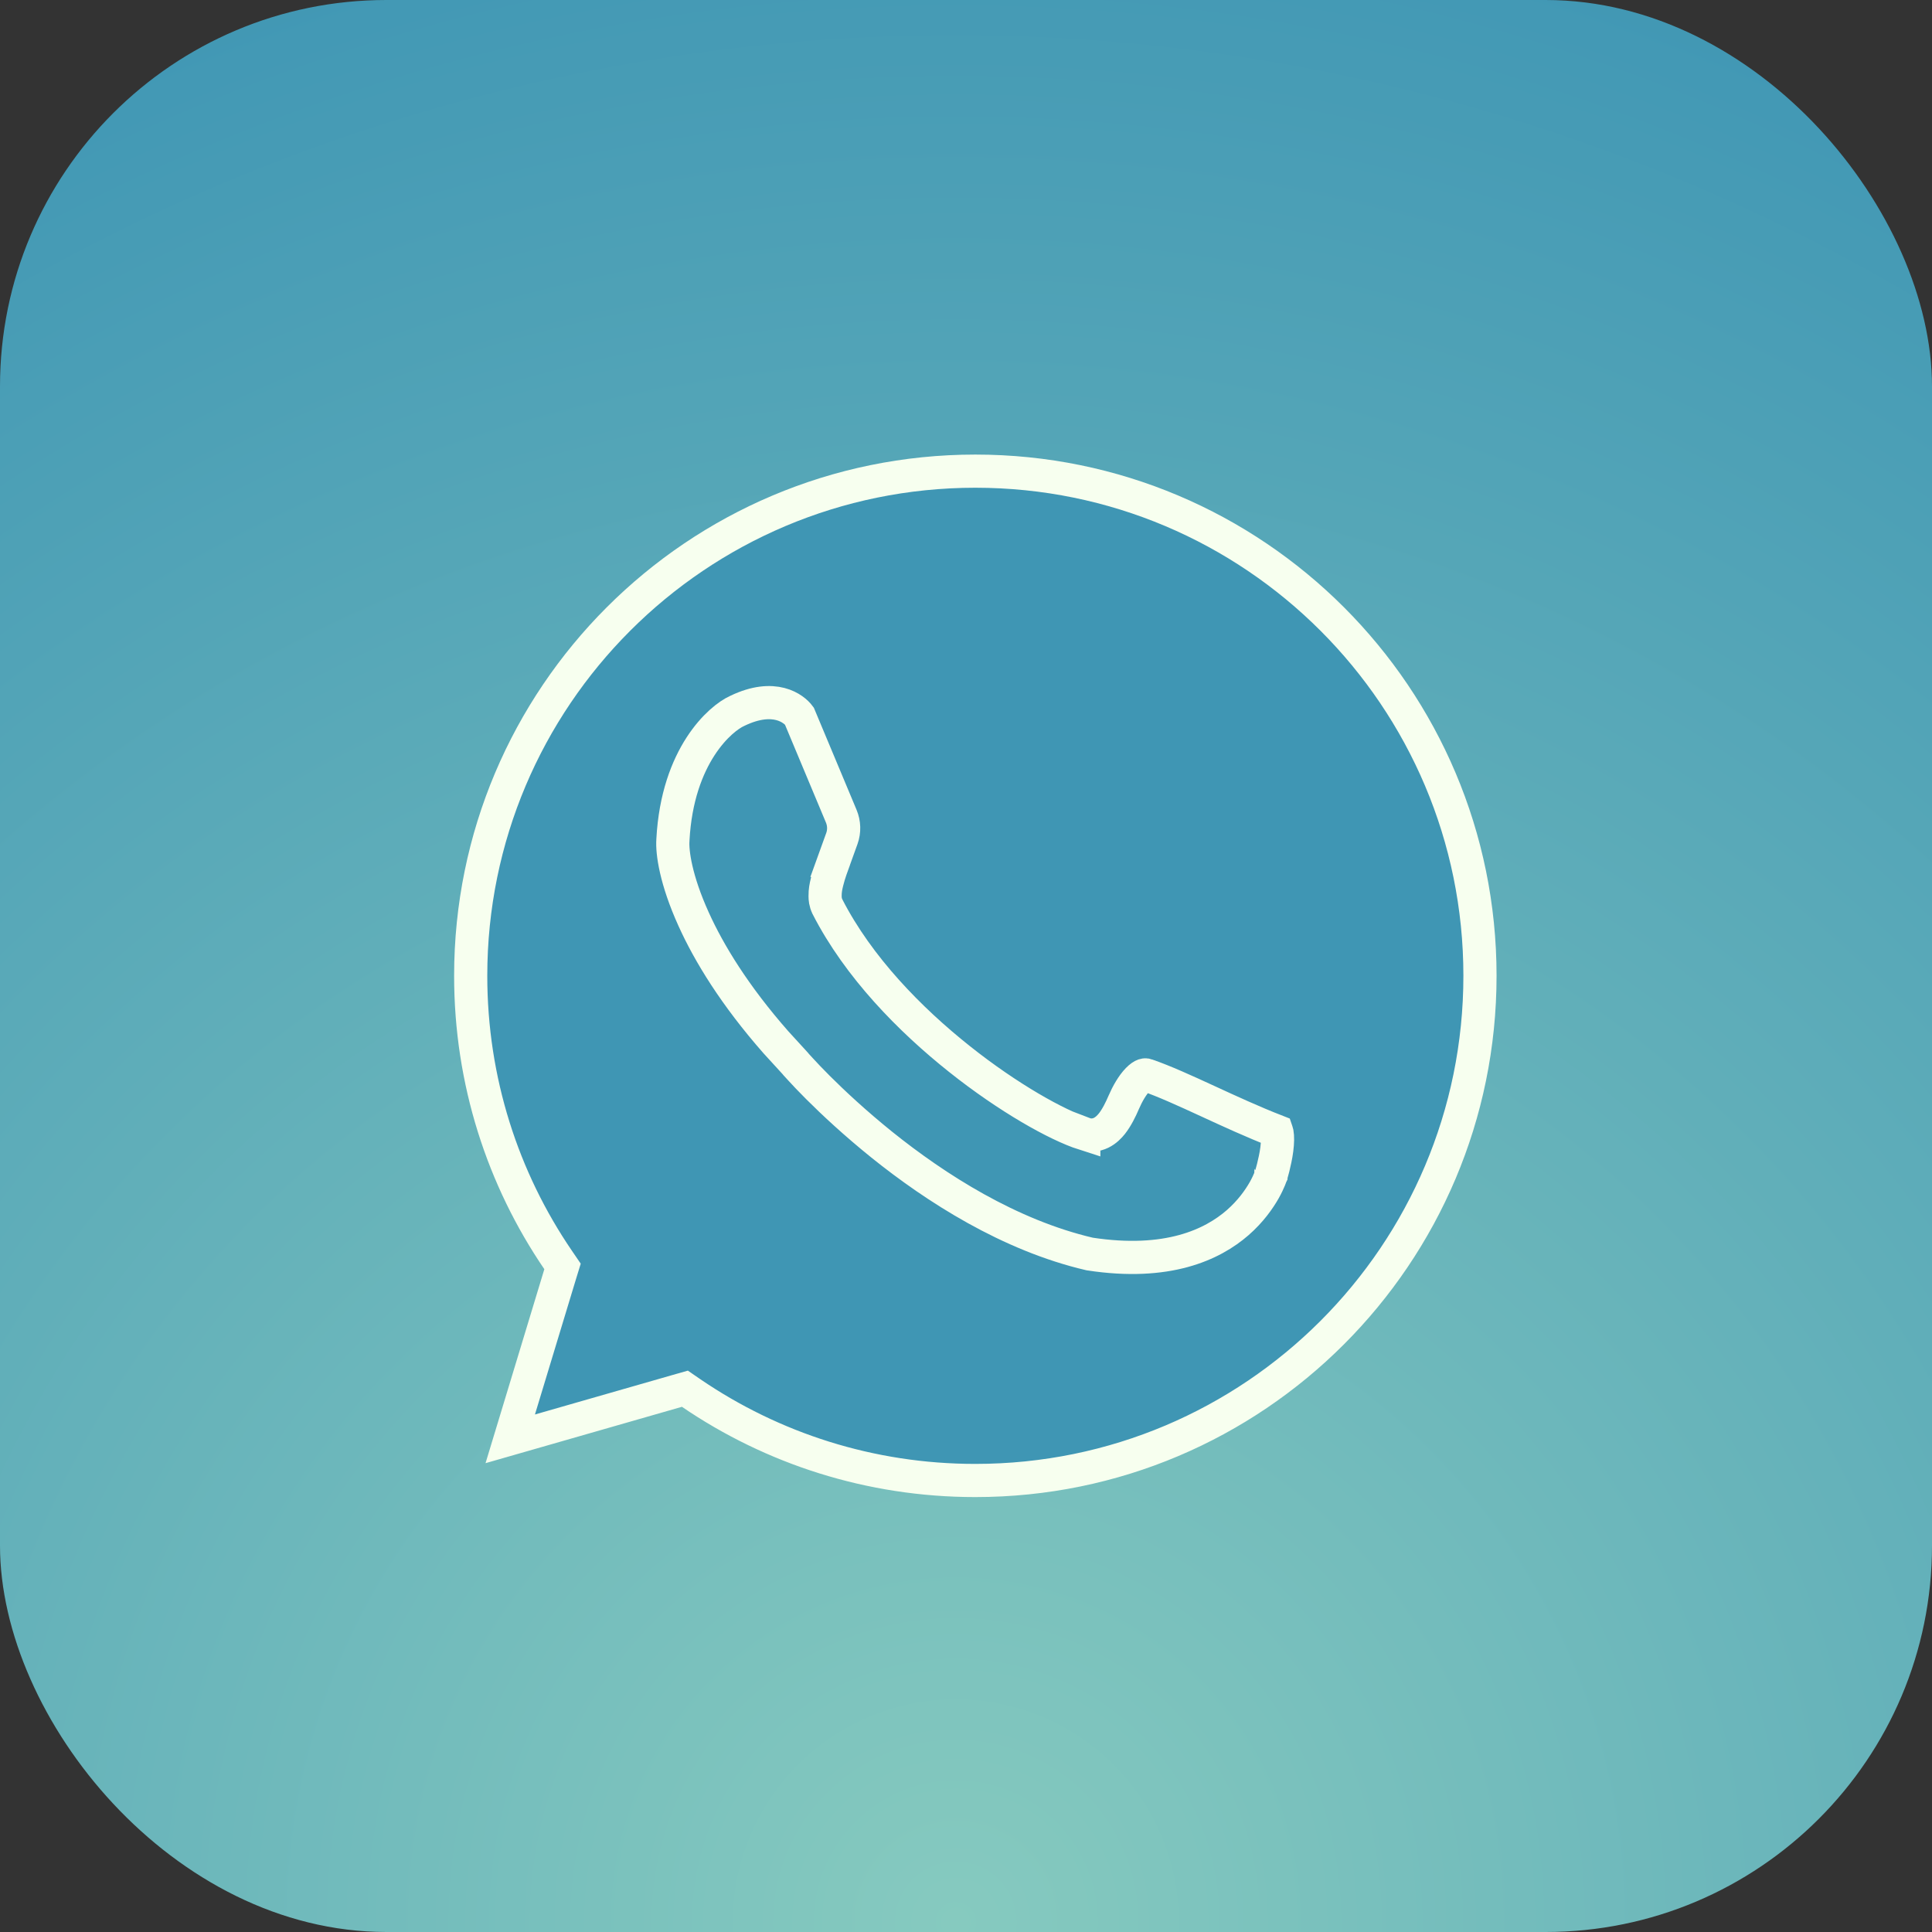
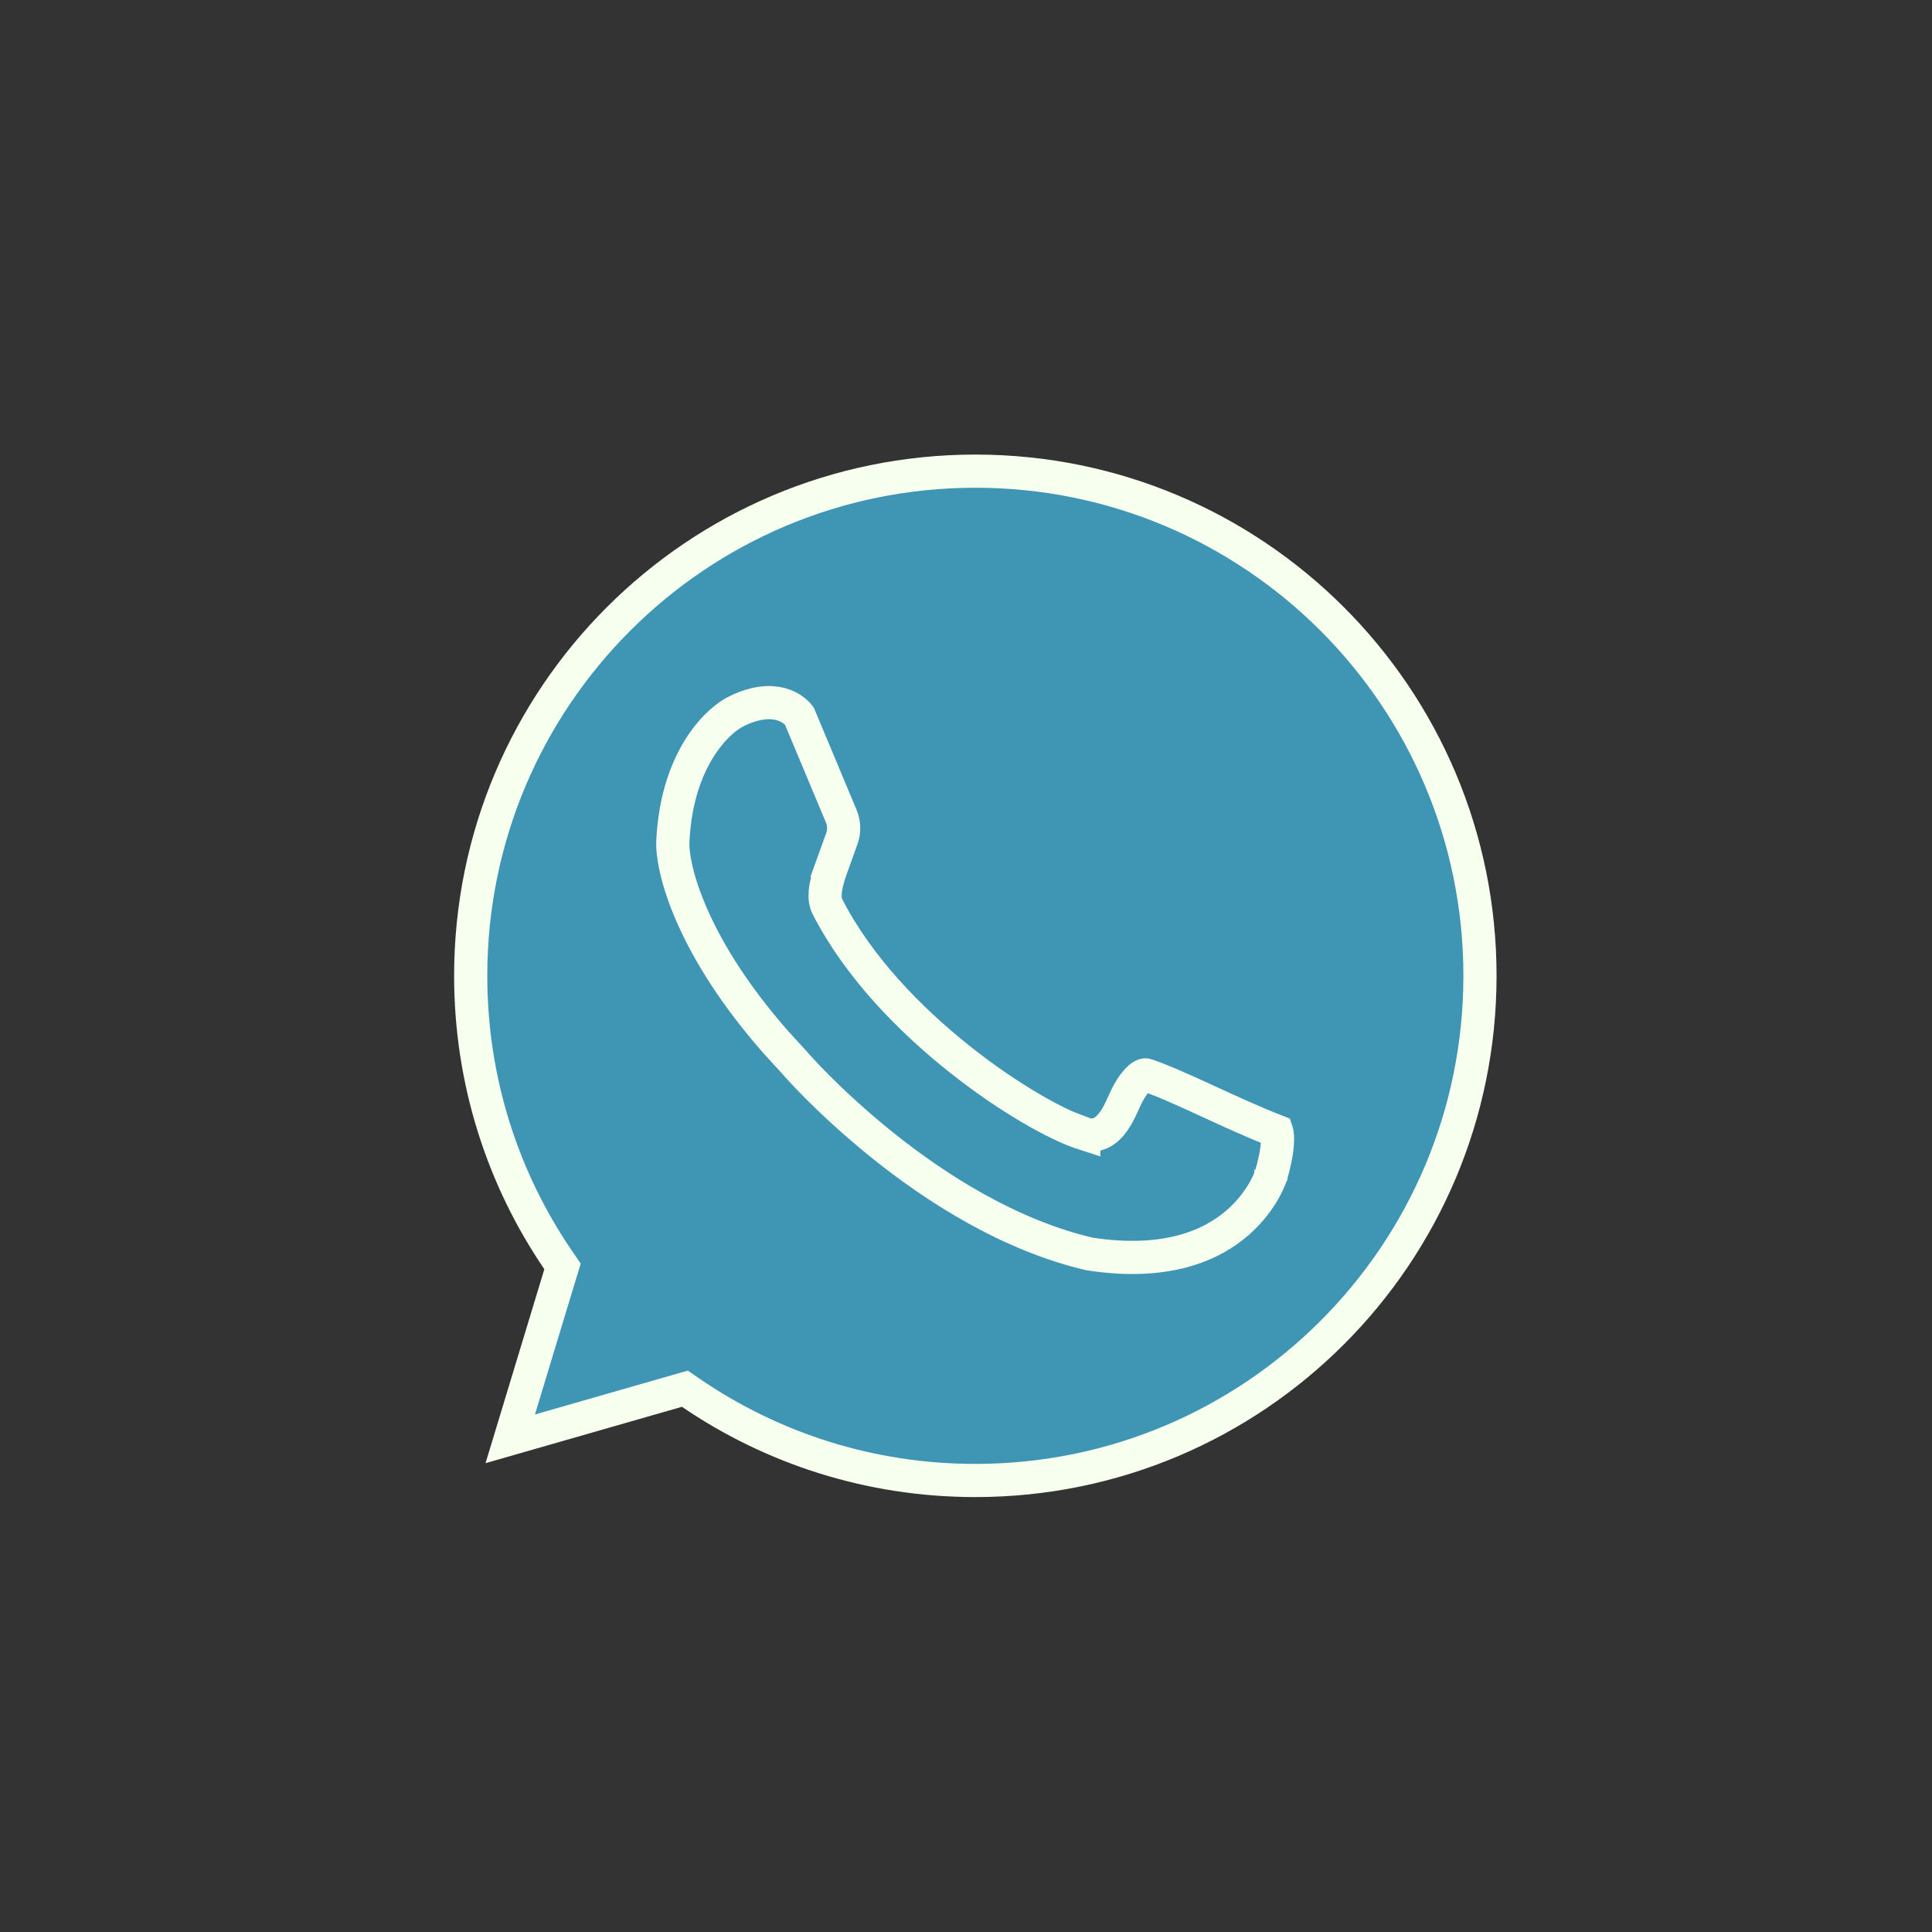
<svg xmlns="http://www.w3.org/2000/svg" width="30" height="30" viewBox="0 0 30 30" fill="none">
  <rect x="0" y="0" width="30" height="30" fill="#333333" stroke="none" />
-   <rect width="30" height="30" rx="6" fill="url(#paint0_radial_4922_2766)" />
  <path d="M15.145 7.316C19.473 7.316 22.981 10.824 22.981 15.152C22.981 19.48 19.473 22.989 15.145 22.989C13.509 22.989 11.991 22.489 10.734 21.632L10.635 21.564L10.519 21.597L7.923 22.342L8.699 19.782L8.735 19.665L8.666 19.564C7.809 18.307 7.309 16.788 7.309 15.152C7.309 10.825 10.817 7.317 15.145 7.316Z" fill="#3F96B4" stroke="#F7FFEF" stroke-width="0.515" />
  <path d="M11.451 11.037C12.028 10.76 12.331 11.008 12.412 11.118L13.063 12.674C13.109 12.784 13.113 12.907 13.073 13.019L12.95 13.36H12.951C12.951 13.361 12.95 13.363 12.949 13.365C12.948 13.368 12.947 13.373 12.944 13.379C12.94 13.392 12.933 13.41 12.925 13.431C12.909 13.474 12.888 13.533 12.869 13.596C12.851 13.658 12.831 13.731 12.82 13.8C12.815 13.835 12.811 13.875 12.812 13.915C12.812 13.952 12.816 14.014 12.848 14.077L12.849 14.08C13.331 15.021 14.133 15.836 14.898 16.444C15.658 17.049 16.414 17.471 16.829 17.604V17.602C16.925 17.639 17.02 17.628 17.098 17.59C17.174 17.553 17.23 17.493 17.266 17.448C17.34 17.354 17.402 17.228 17.449 17.118C17.507 16.983 17.585 16.848 17.668 16.763C17.751 16.679 17.789 16.688 17.806 16.694L17.807 16.695C18.081 16.79 18.398 16.935 18.75 17.097C19.088 17.253 19.455 17.422 19.822 17.565C19.824 17.571 19.828 17.579 19.83 17.59C19.841 17.65 19.84 17.741 19.826 17.848C19.813 17.951 19.789 18.053 19.77 18.131C19.76 18.17 19.752 18.202 19.745 18.224C19.742 18.235 19.739 18.243 19.737 18.248C19.736 18.251 19.736 18.253 19.735 18.254V18.255L19.734 18.257V18.258C19.734 18.26 19.733 18.263 19.731 18.267C19.728 18.276 19.722 18.291 19.714 18.311C19.697 18.351 19.671 18.41 19.631 18.481C19.551 18.622 19.42 18.809 19.219 18.985C18.825 19.328 18.127 19.657 16.92 19.472C15.672 19.181 14.532 18.449 13.693 17.775C13.275 17.438 12.936 17.121 12.702 16.887C12.585 16.77 12.495 16.675 12.435 16.609C12.404 16.576 12.381 16.551 12.366 16.534C12.359 16.525 12.353 16.519 12.35 16.515C12.348 16.513 12.347 16.511 12.346 16.51L12.345 16.509L12.337 16.5L12.048 16.184C11.409 15.457 11.01 14.803 10.771 14.274C10.493 13.662 10.435 13.231 10.449 13.045V13.04C10.52 11.724 11.192 11.153 11.445 11.04L11.451 11.037Z" fill="#3F96B4" stroke="#F7FFEF" stroke-width="0.515" />
  <defs>
    <radialGradient id="paint0_radial_4922_2766" cx="0" cy="0" r="1" gradientUnits="userSpaceOnUse" gradientTransform="translate(14.844 30.129) scale(32.282 33.383)">
      <stop stop-color="#86CABF" />
      <stop offset="1" stop-color="#3F96B4" />
    </radialGradient>
  </defs>
</svg>